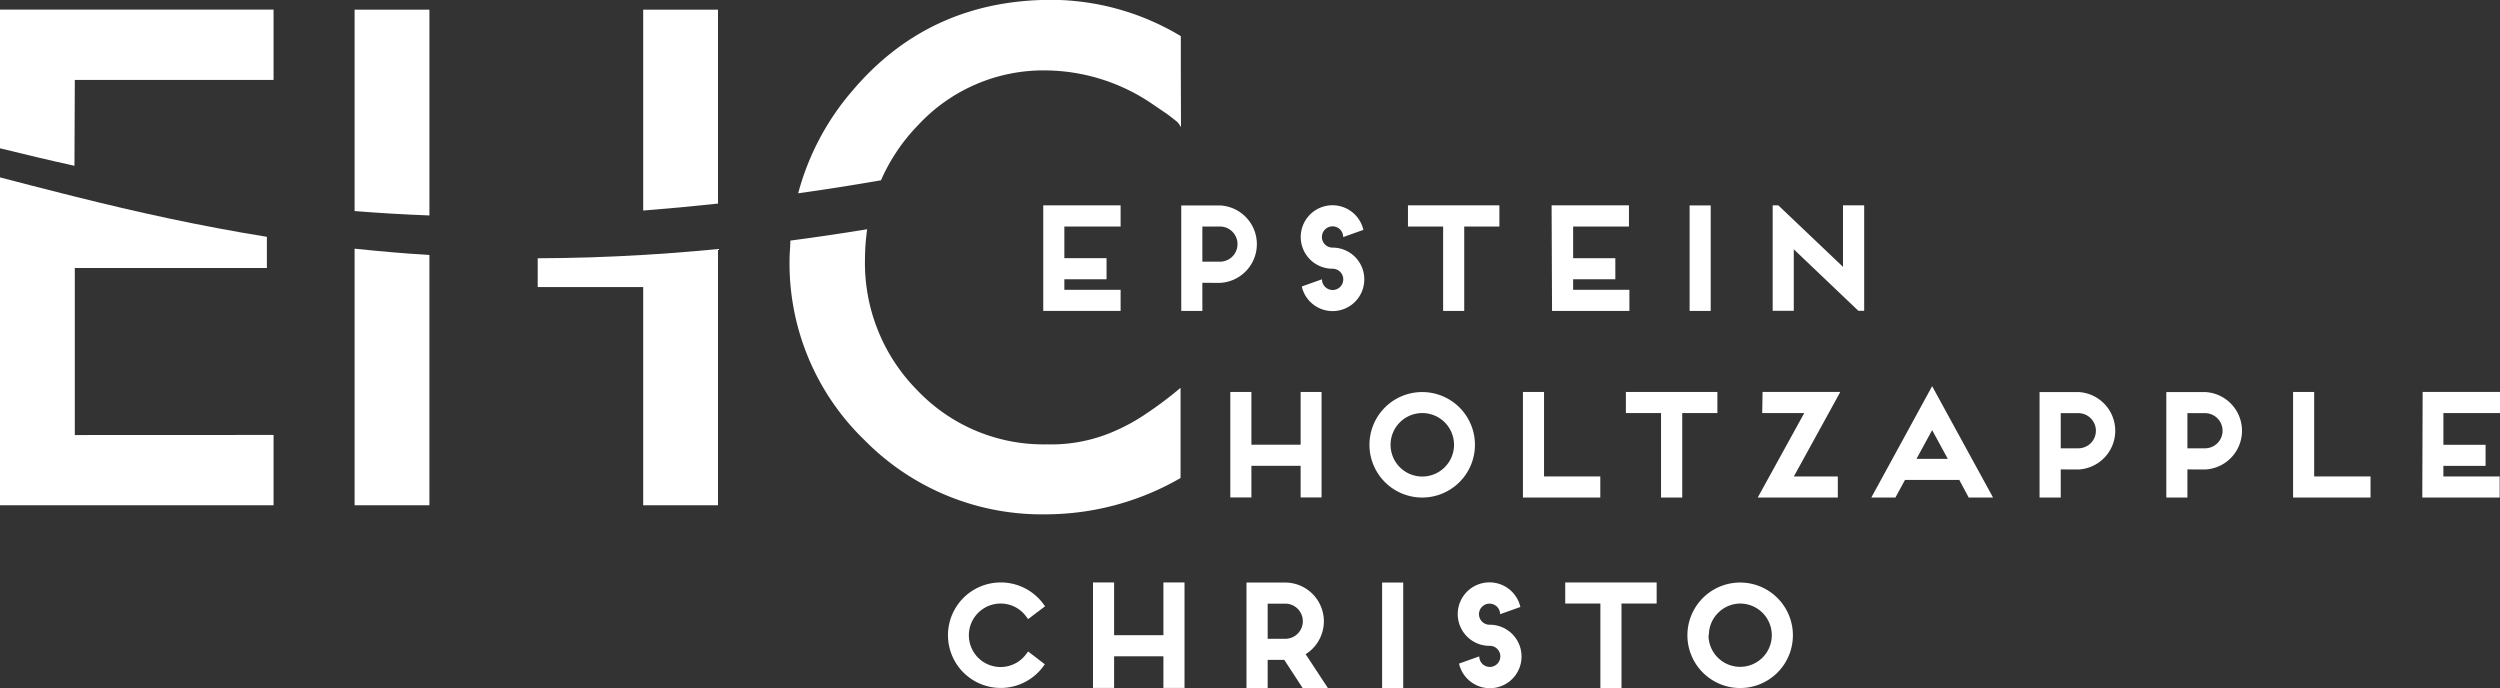
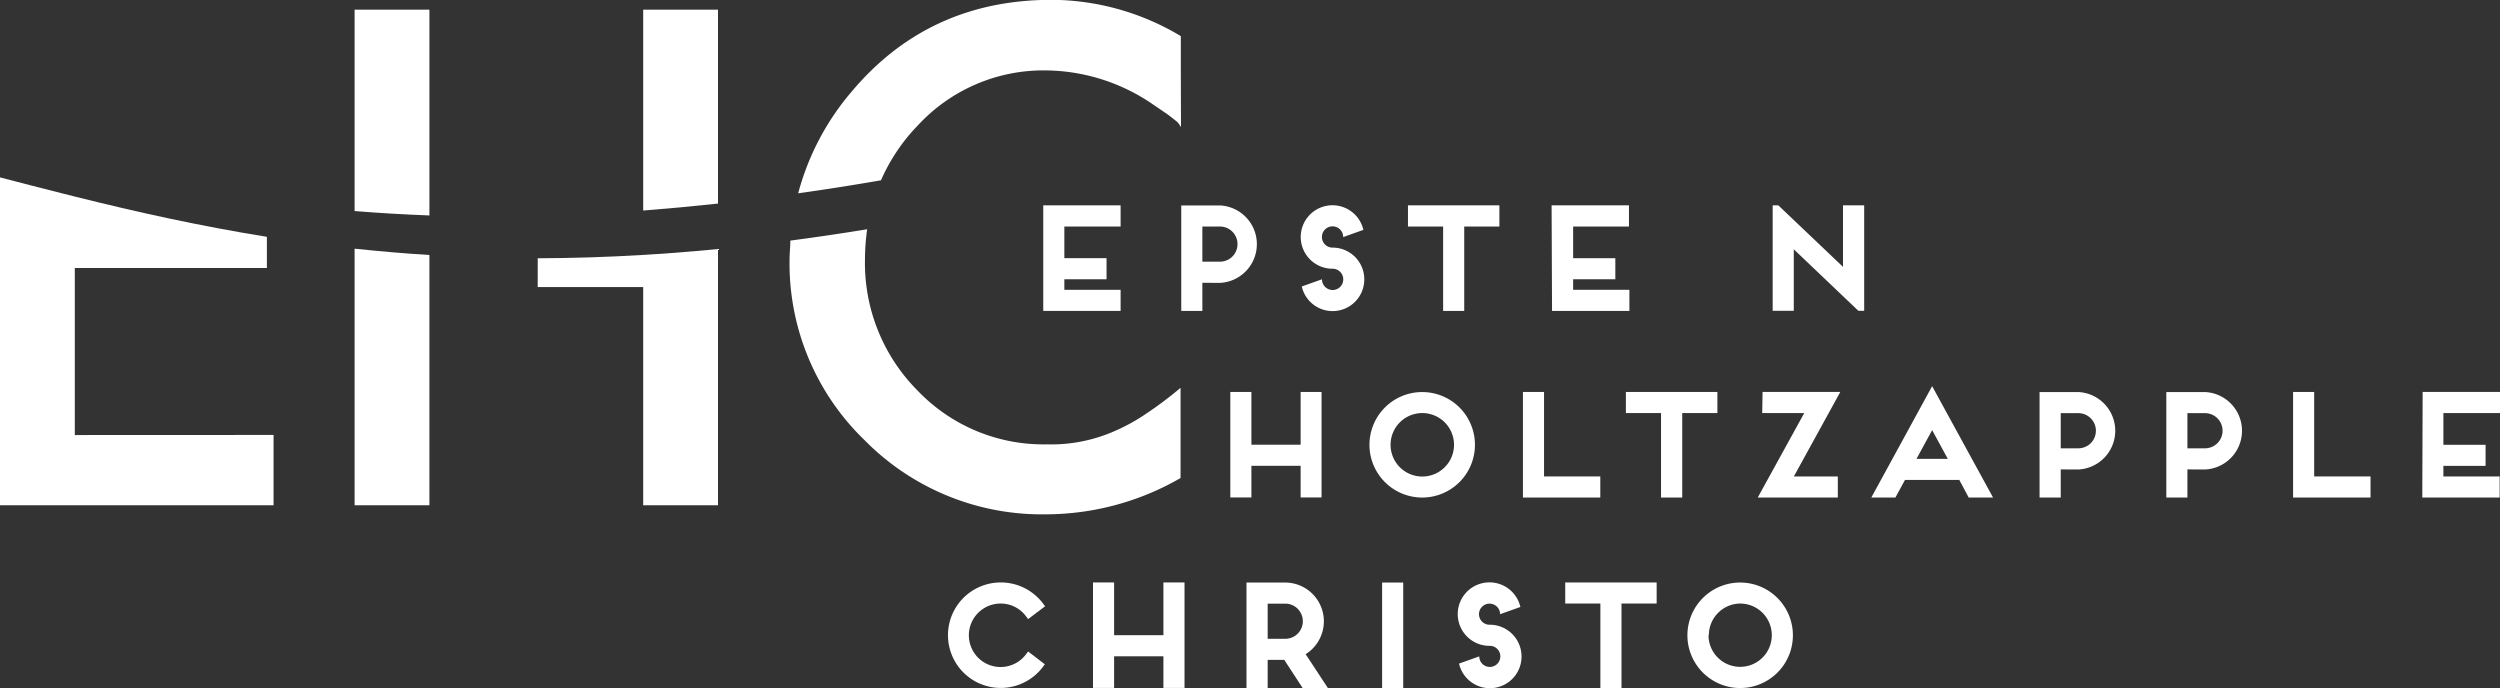
<svg xmlns="http://www.w3.org/2000/svg" id="Layer_1" data-name="Layer 1" viewBox="0 0 284.4 78.27">
  <rect x="0" y="0" width="284.4" height="78.27" fill="#333333" stroke="none" />
  <defs>
    <style>.cls-1{fill:#fff;}</style>
  </defs>
  <path class="cls-1" d="M84.72,3.24H76.21V26.09q4.13-.32,8.51-.79Z" transform="translate(-3.04 -2.14)" />
  <path class="cls-1" d="M51.89,25.39V3.24H43.38V26.15c2.75.22,5.58.39,8.51.5Z" transform="translate(-3.04 -2.14)" />
  <path class="cls-1" d="M43.38,59.62h8.51V31.15c-2.92-.18-5.75-.43-8.51-.72Z" transform="translate(-3.04 -2.14)" />
  <path class="cls-1" d="M79.47,30.92c-1.1.08-2.19.16-3.26.22-4.16.25-8.14.37-12,.38V34.8h12V59.62h8.51V30.47C82.94,30.65,81.19,30.79,79.47,30.92Z" transform="translate(-3.04 -2.14)" />
-   <path class="cls-1" d="M11.55,11.23H34.16v-8H3V19c2.81.69,5.64,1.37,8.51,2Z" transform="translate(-3.04 -2.14)" />
  <path class="cls-1" d="M11.55,51.63v-19H33.4V29.08c-7.71-1.24-14.9-2.84-21.85-4.58l-1.43-.36Q6.55,23.24,3,22.31V59.62H34.16v-8Z" transform="translate(-3.04 -2.14)" />
  <path class="cls-1" d="M129.75,51.22a17.87,17.87,0,0,1-7.63,1.47,19.8,19.8,0,0,1-14.68-6.1,20.58,20.58,0,0,1-6-15,24.62,24.62,0,0,1,.25-3.37c-3,.49-5.91.92-8.74,1.29,0,.71-.09,1.43-.09,2.16a27.93,27.93,0,0,0,8.51,20.52A28.3,28.3,0,0,0,122,60.65a30.75,30.75,0,0,0,15.34-4.13V46.26a43.83,43.83,0,0,1-4,3A21.56,21.56,0,0,1,129.75,51.22Z" transform="translate(-3.04 -2.14)" />
  <path class="cls-1" d="M121.72,25.5h8.8v2.41h-6.4v3.6h4.8v2.4h-4.8v1.2h6.4v2.4h-8.8Z" transform="translate(-3.04 -2.14)" />
  <path class="cls-1" d="M139.82,34.31v3.2h-2.4v-12h4.4a4.41,4.41,0,0,1,0,8.81Zm2-2.4a2,2,0,0,0,0-4h-2v4Z" transform="translate(-3.04 -2.14)" />
  <path class="cls-1" d="M158.24,33.91a3.6,3.6,0,0,1-7.11.82l2.3-.82a1.21,1.21,0,1,0,1.21-1.2,3.61,3.61,0,1,1,3.5-4.42l-2.3.82a1.21,1.21,0,1,0-1.2,1.2A3.6,3.6,0,0,1,158.24,33.91Z" transform="translate(-3.04 -2.14)" />
  <path class="cls-1" d="M163.21,25.5h10.4v2.41h-4v9.6h-2.4v-9.6h-4Z" transform="translate(-3.04 -2.14)" />
  <path class="cls-1" d="M179.55,25.5h8.8v2.41H182v3.6h4.8v2.4H182v1.2h6.4v2.4h-8.8Z" transform="translate(-3.04 -2.14)" />
-   <path class="cls-1" d="M197.65,37.51h-2.4v-12h2.4Z" transform="translate(-3.04 -2.14)" />
+   <path class="cls-1" d="M197.65,37.51h-2.4h2.4Z" transform="translate(-3.04 -2.14)" />
  <path class="cls-1" d="M204.7,25.5h.64l7.36,7v-7h2.41v12h-.66l-7.35-7v7h-2.4Z" transform="translate(-3.04 -2.14)" />
  <path class="cls-1" d="M153.38,46.73v12H151v-3.6h-5.6v3.6H143v-12h2.4v6H151v-6Z" transform="translate(-3.04 -2.14)" />
  <path class="cls-1" d="M164.83,58.74a6,6,0,1,1,6-6A6,6,0,0,1,164.83,58.74Zm-3.6-6a3.61,3.61,0,1,0,3.6-3.61A3.61,3.61,0,0,0,161.23,52.74Z" transform="translate(-3.04 -2.14)" />
  <path class="cls-1" d="M176.29,46.73h2.4v9.61h6.4v2.4h-8.8Z" transform="translate(-3.04 -2.14)" />
  <path class="cls-1" d="M188,46.73h10.41v2.4h-4v9.61H192V49.13h-4Z" transform="translate(-3.04 -2.14)" />
  <path class="cls-1" d="M203.55,46.73h8.84l-5.28,9.61h5v2.4H203l5.29-9.61h-4.78Z" transform="translate(-3.04 -2.14)" />
  <path class="cls-1" d="M225.93,56.74h-6.18l-1.09,2h-2.74l6.92-12.67,6.93,12.67H227Zm-1.31-2.4-1.78-3.27-1.78,3.27Z" transform="translate(-3.04 -2.14)" />
  <path class="cls-1" d="M237.47,55.54v3.2h-2.41v-12h4.41a4.41,4.41,0,0,1,0,8.81Zm2-2.4a2,2,0,0,0,0-4h-2v4Z" transform="translate(-3.04 -2.14)" />
  <path class="cls-1" d="M251.88,55.54v3.2h-2.4v-12h4.41a4.41,4.41,0,0,1,0,8.81Zm2-2.4a2,2,0,0,0,0-4h-2v4Z" transform="translate(-3.04 -2.14)" />
  <path class="cls-1" d="M263.9,46.73h2.4v9.61h6.41v2.4H263.9Z" transform="translate(-3.04 -2.14)" />
  <path class="cls-1" d="M278.64,46.73h8.8v2.4H281v3.61h4.8v2.4H281v1.2h6.4v2.4h-8.8Z" transform="translate(-3.04 -2.14)" />
  <path class="cls-1" d="M116.9,68.4a6,6,0,0,1,4.79,2.39l.24.32L120,72.57l-.24-.32a3.57,3.57,0,0,0-2.89-1.45,3.61,3.61,0,1,0,2.89,5.77l.24-.32,1.9,1.46-.24.32a6,6,0,1,1-4.79-9.63Z" transform="translate(-3.04 -2.14)" />
  <path class="cls-1" d="M137.79,68.4v12h-2.4v-3.6h-5.61v3.6h-2.4v-12h2.4v6h5.61v-6Z" transform="translate(-3.04 -2.14)" />
  <path class="cls-1" d="M154.1,80.41h-2.87l-2.09-3.2h-1.89v3.2h-2.41v-12h4.41a4.41,4.41,0,0,1,2.32,8.15Zm-4.85-5.6a2,2,0,0,0,0-4h-2v4Z" transform="translate(-3.04 -2.14)" />
  <path class="cls-1" d="M162.67,80.41h-2.4v-12h2.4Z" transform="translate(-3.04 -2.14)" />
  <path class="cls-1" d="M176.13,76.81a3.6,3.6,0,0,1-7.11.82l2.3-.82a1.2,1.2,0,1,0,1.2-1.2A3.61,3.61,0,1,1,176,71.19l-2.31.82a1.2,1.2,0,1,0-1.2,1.2A3.61,3.61,0,0,1,176.13,76.81Z" transform="translate(-3.04 -2.14)" />
  <path class="cls-1" d="M181.1,68.4h10.4v2.4h-4v9.61h-2.4V70.8h-4Z" transform="translate(-3.04 -2.14)" />
  <path class="cls-1" d="M201,80.41a6,6,0,1,1,6-6A6,6,0,0,1,201,80.41Zm-3.6-6A3.6,3.6,0,1,0,201,70.8,3.6,3.6,0,0,0,197.44,74.41Z" transform="translate(-3.04 -2.14)" />
  <path class="cls-1" d="M137.37,10.25l0,0v-4a28.8,28.8,0,0,0-14.68-4.13q-13.92,0-22.68,10.34a29.46,29.46,0,0,0-6.17,11.67q4.58-.64,9.42-1.48a21.15,21.15,0,0,1,4.2-6.25,19.45,19.45,0,0,1,14.64-6.25,21.85,21.85,0,0,1,11.75,3.63s1.47,1,2,1.36c.38.28.76.59,1.14.89a5.54,5.54,0,0,1,.4.57Z" transform="translate(-3.04 -2.14)" />
</svg>